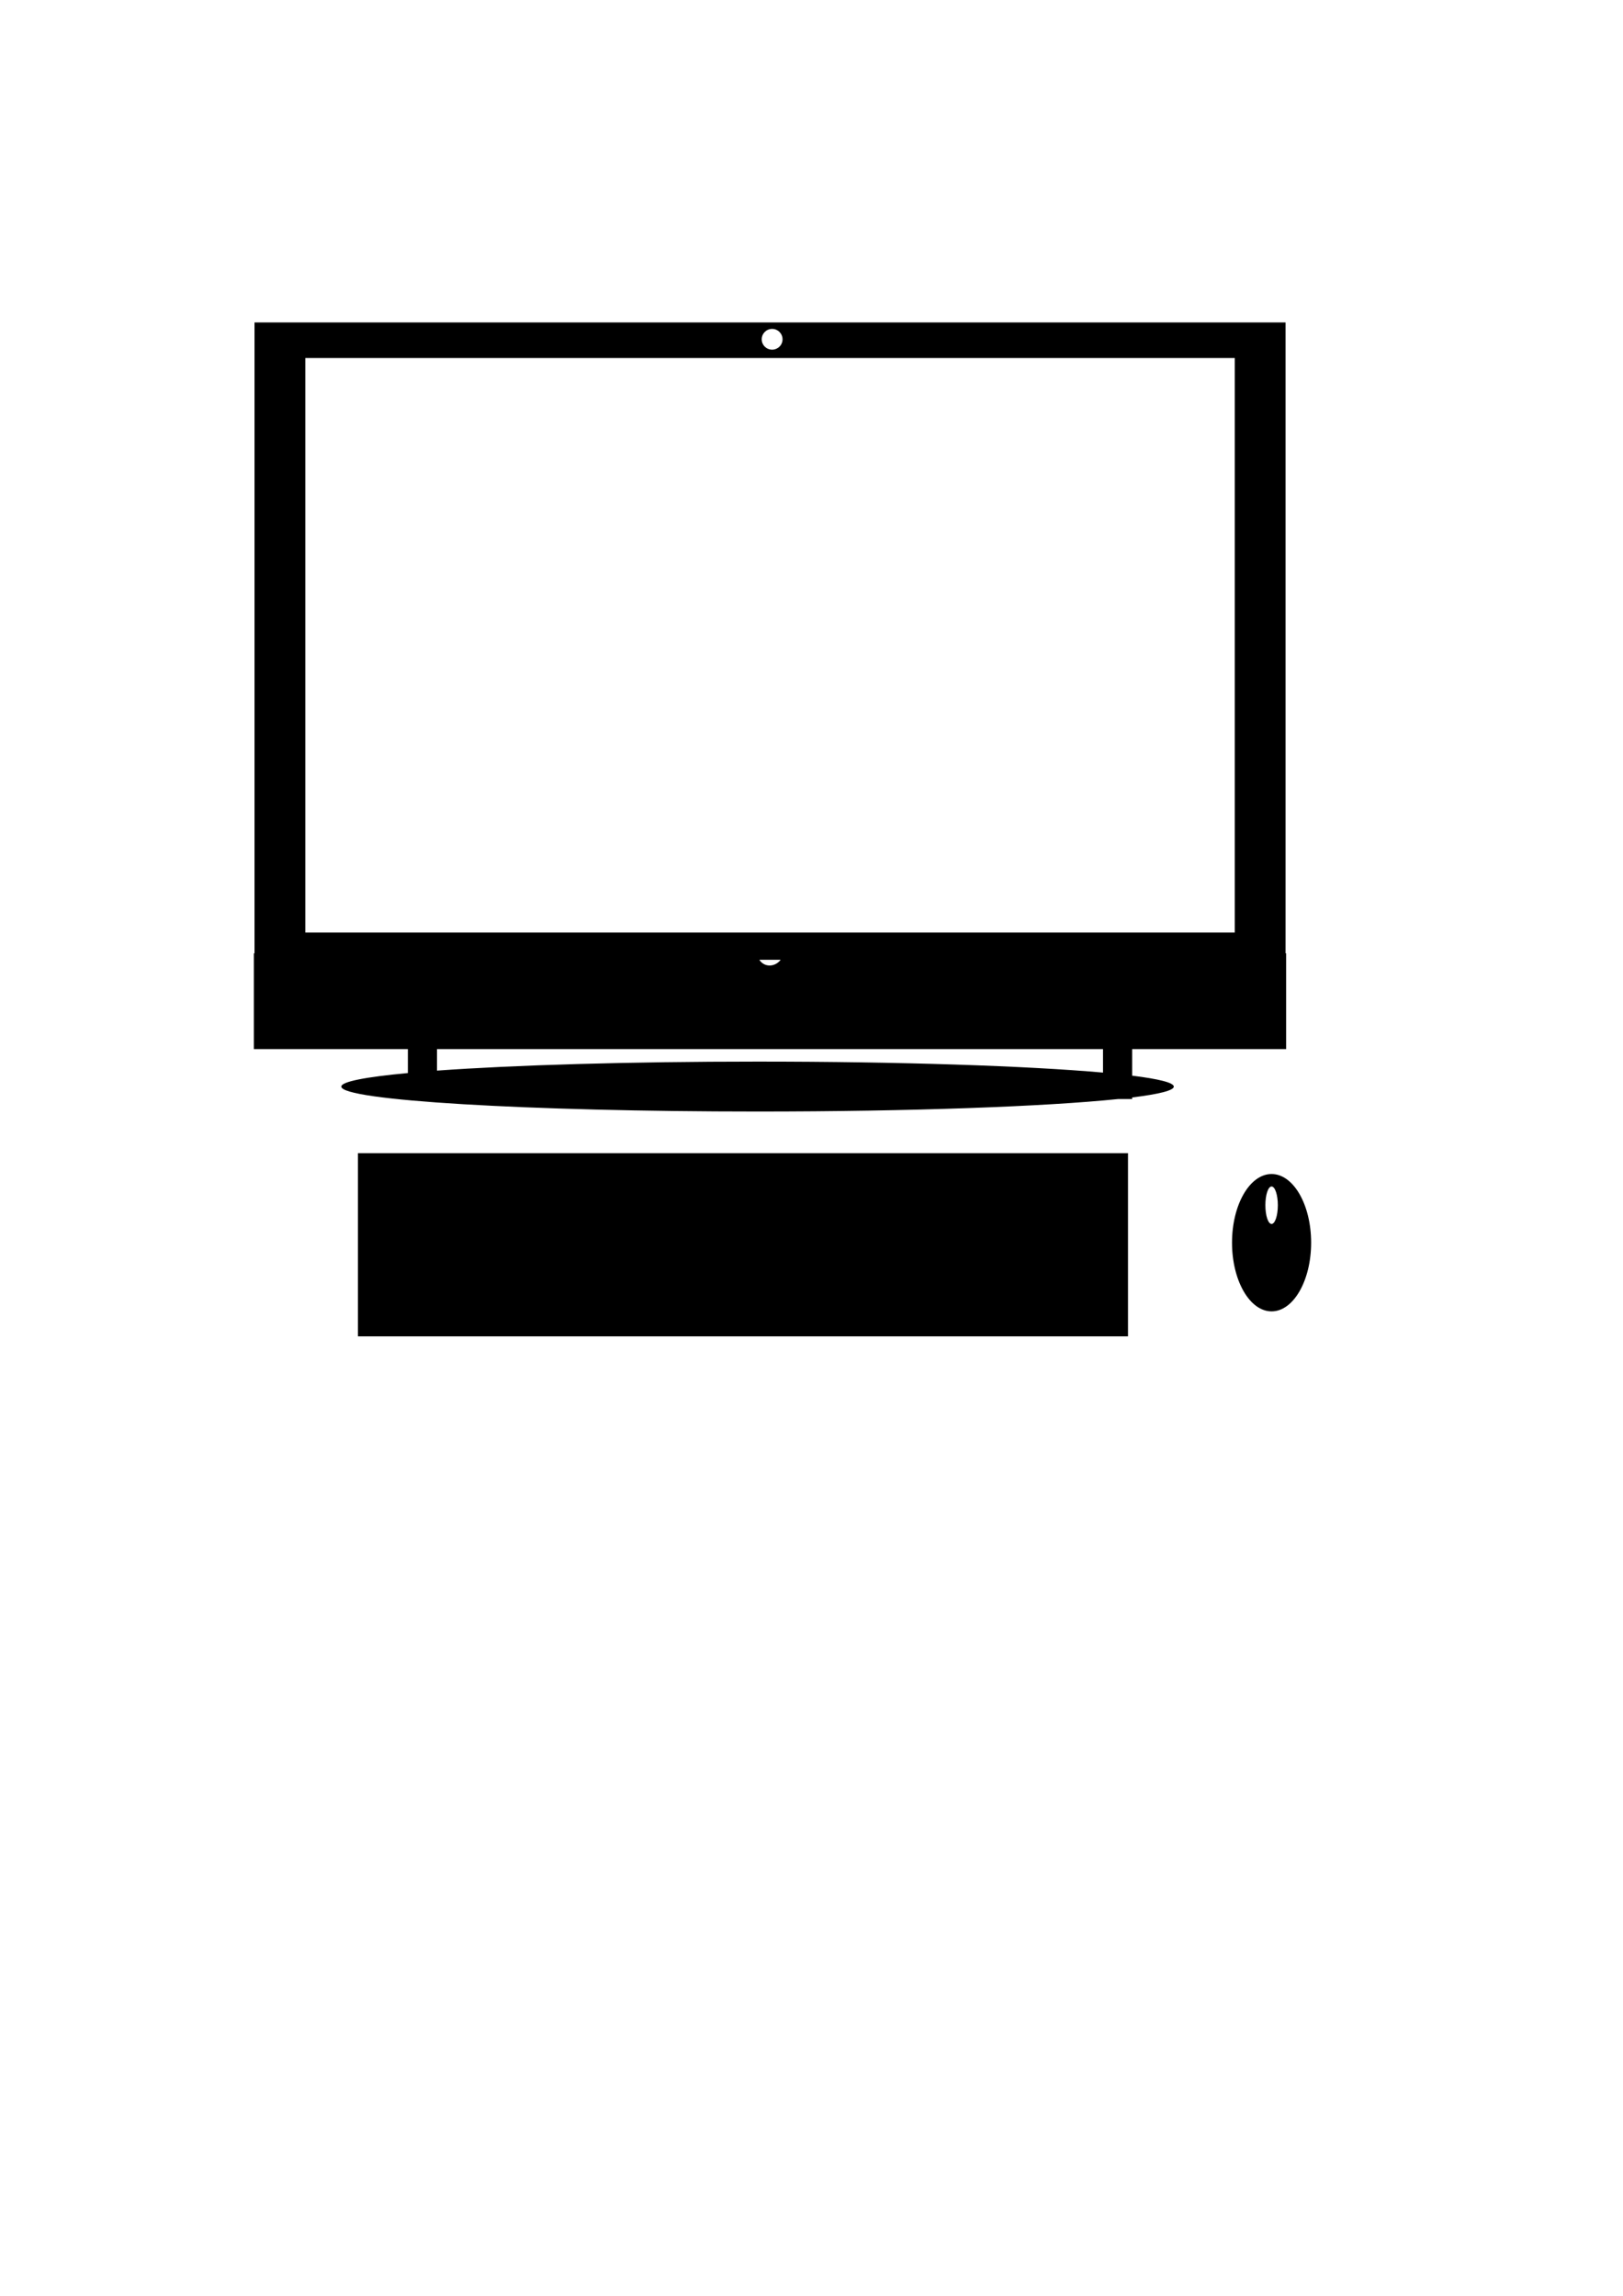
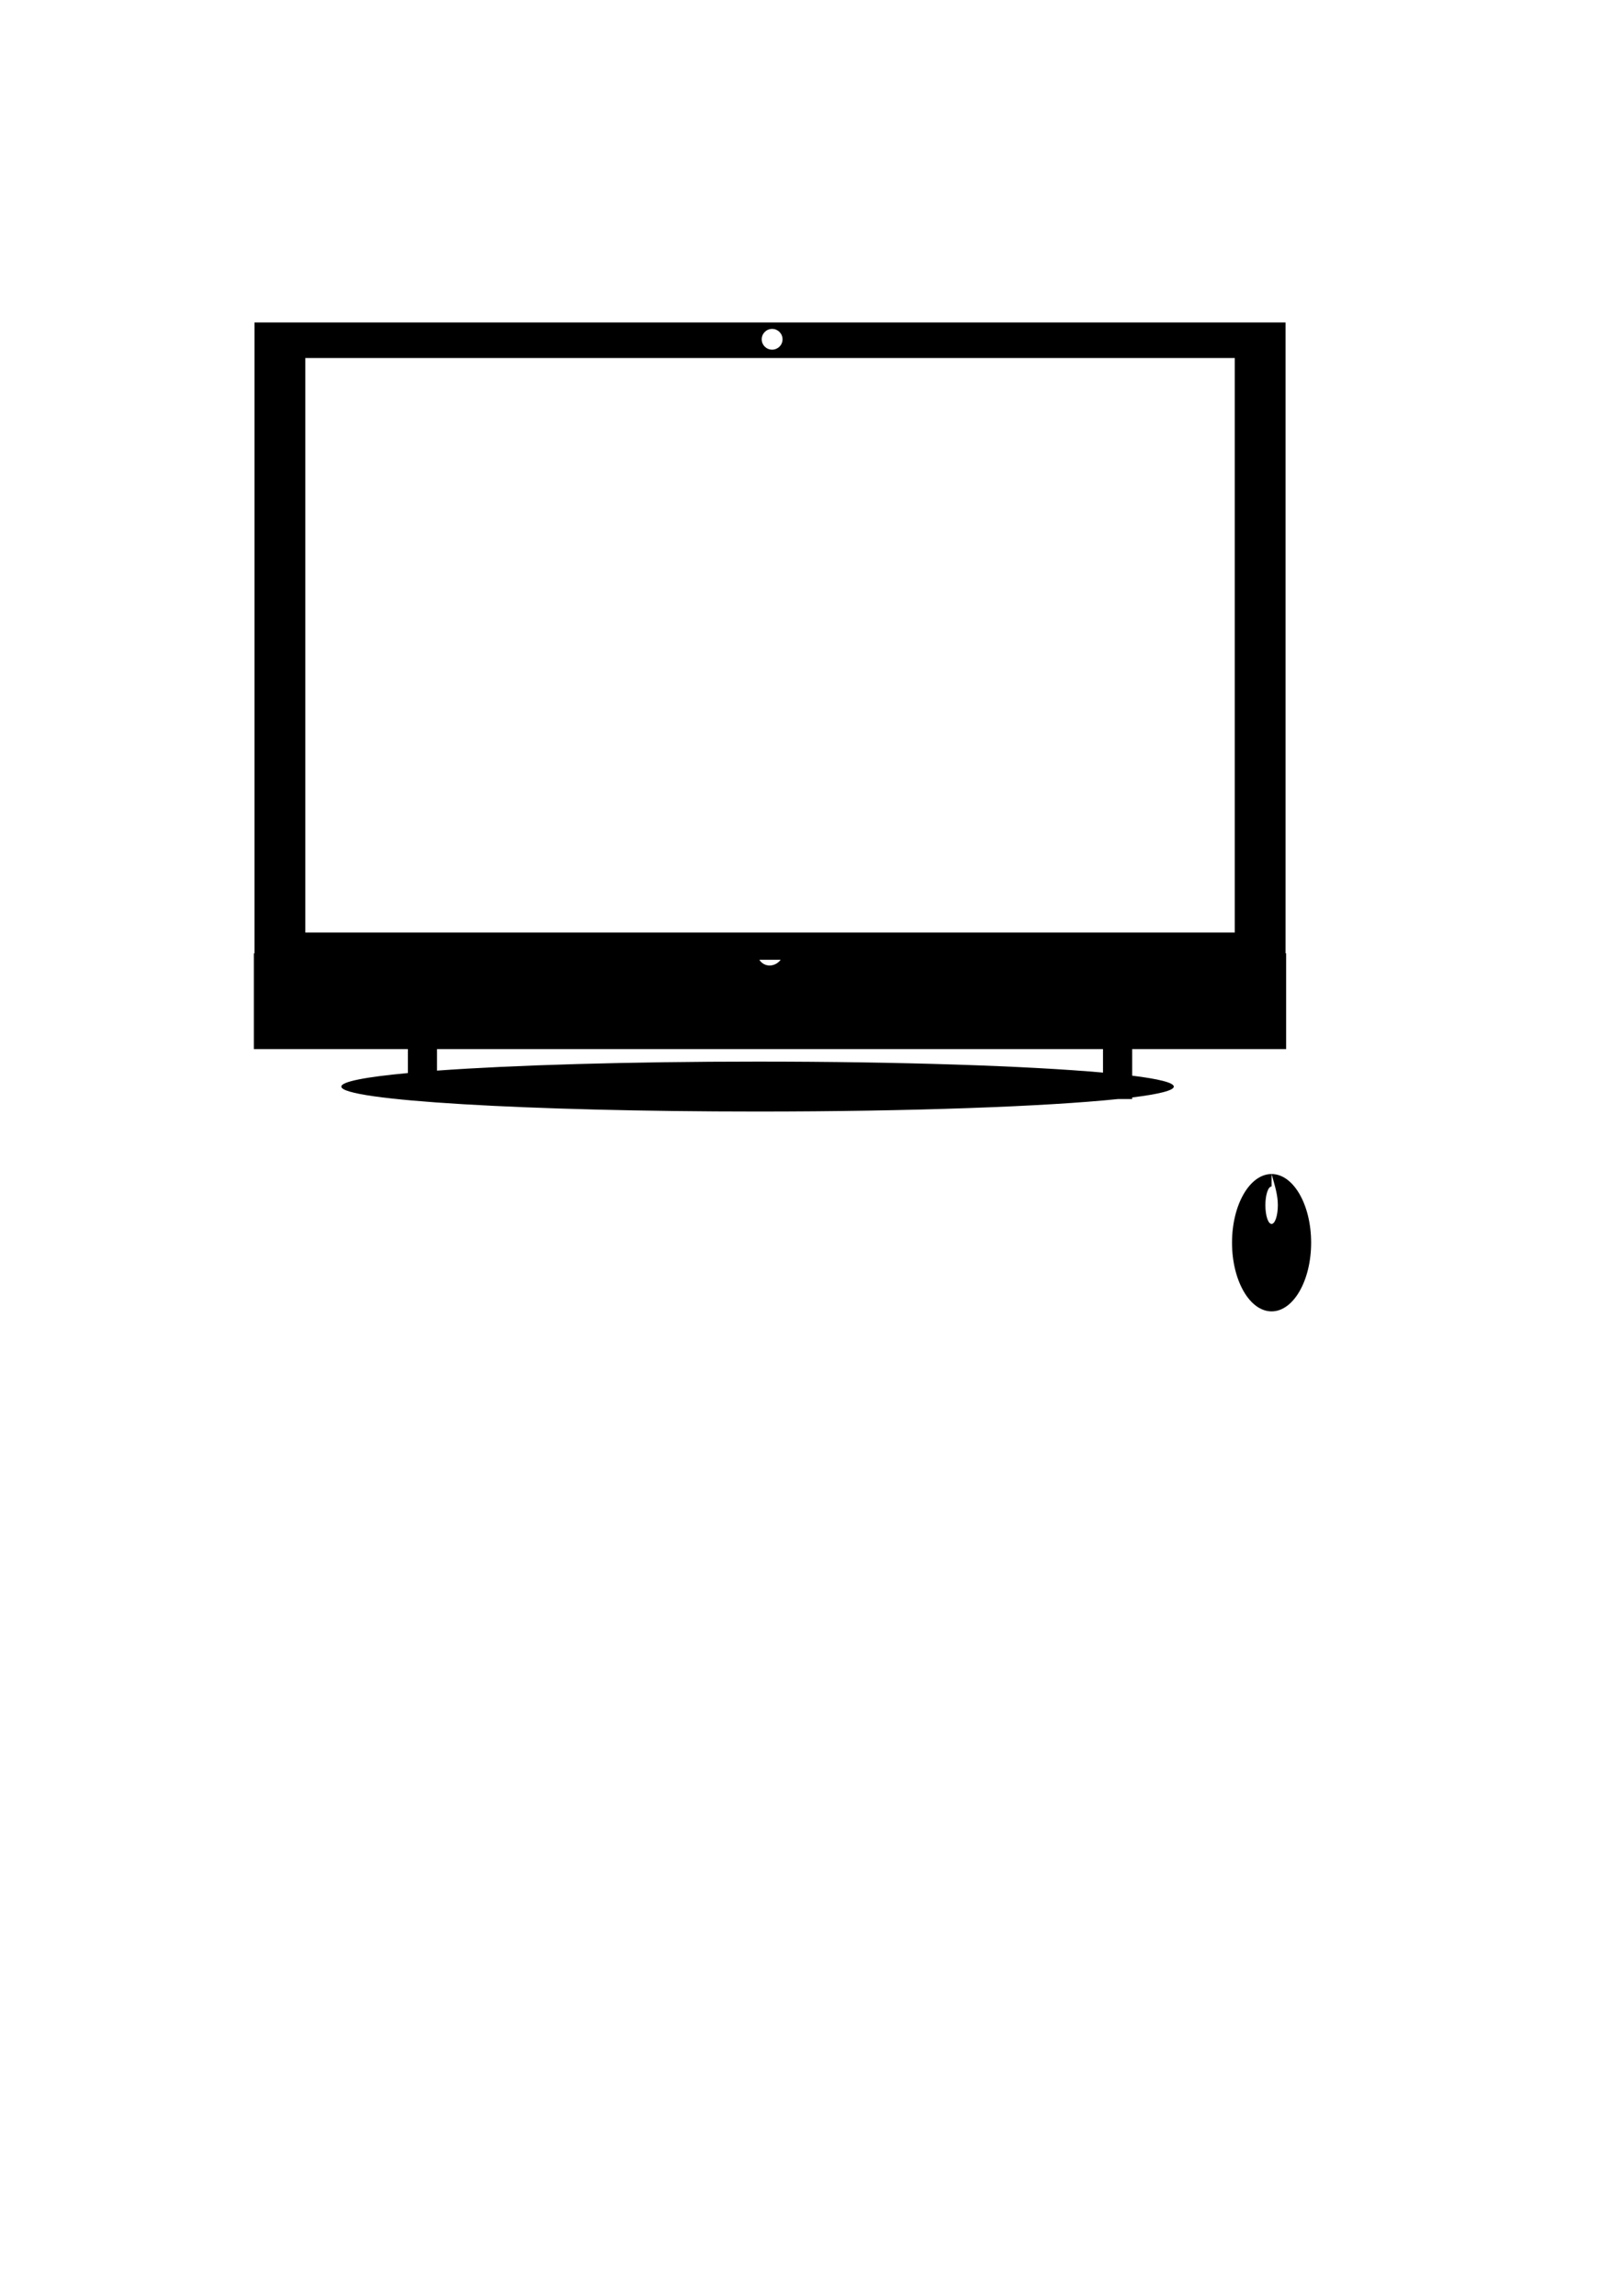
<svg xmlns="http://www.w3.org/2000/svg" xmlns:ns1="http://www.inkscape.org/namespaces/inkscape" xmlns:ns2="http://sodipodi.sourceforge.net/DTD/sodipodi-0.dtd" width="210mm" height="297mm" id="svg2" version="1.1" ns1:version="0.48.1 " ns2:docname="Documento nuevo 1">
  <defs id="defs4" />
  <ns2:namedview id="base" pagecolor="#ffffff" bordercolor="#666666" borderopacity="1.0" ns1:pageopacity="0.0" ns1:pageshadow="2" ns1:zoom="0.49127573" ns1:cx="372.04724" ns1:cy="444.76042" ns1:document-units="px" ns1:current-layer="layer1" showgrid="false" ns1:window-width="1366" ns1:window-height="706" ns1:window-x="-8" ns1:window-y="-8" ns1:window-maximized="1" />
  <g ns1:label="Capa 1" ns1:groupmode="layer" id="layer1">
    <path ns2:type="arc" style="fill:#00ffff;stroke:none" id="path3001" ns2:cx="-565.87366" ns2:cy="285.99011" ns2:rx="10.177584" ns2:ry="3.0532751" d="m -555.696,285.99 a 10.178,3.053 0 1 1 -20.355,0 10.178,3.053 0 1 1 20.355,0 z" />
    <g id="g3022">
      <path id="rect2985" d="M 124.469 157.656 L 124.469 466.125 L 124.156 466.125 L 124.156 512.938 L 199.469 512.938 L 199.469 524.656 C 178.903 526.564 166.906 528.84 166.906 531.281 C 166.906 538.026 258.05 543.469 370.469 543.469 C 445.775 543.469 511.48 541.023 546.688 537.375 L 553.656 537.375 L 553.656 536.594 C 566.688 534.984 574.031 533.191 574.031 531.281 C 574.031 529.371 566.688 527.548 553.656 525.938 L 553.656 512.938 L 628.969 512.938 L 628.969 466.125 L 628.688 466.125 L 628.688 157.656 L 124.469 157.656 z M 377.594 160.812 C 380.404 160.812 382.688 163.096 382.688 165.906 C 382.688 168.717 380.404 170.969 377.594 170.969 C 374.783 170.969 372.5 168.717 372.5 165.906 C 372.5 163.096 374.783 160.812 377.594 160.812 z M 149.312 175.062 L 603.844 175.062 L 603.844 455.969 L 149.312 455.969 L 149.312 175.062 z M 371.344 469.281 L 381.781 469.281 C 378.919 472.997 373.696 473.016 371.344 469.281 z M 213.719 512.938 L 539.406 512.938 L 539.406 524.438 C 502.847 521.181 440.833 519.062 370.469 519.062 C 307.401 519.062 251.055 520.767 213.719 523.469 L 213.719 512.938 z " style="fill:#000000;fill-rule:evenodd;stroke:none" />
-       <rect y="563.838" x="175.054" height="89.563" width="376.571" id="rect3015" style="fill:#000000;stroke:none" />
-       <path id="path3017" d="M 621.844 574.031 C 611.164 574.031 602.5 589.045 602.5 607.594 C 602.5 626.143 611.164 641.188 621.844 641.188 C 632.524 641.188 641.188 626.143 641.188 607.594 C 641.188 589.045 632.524 574.031 621.844 574.031 z M 621.844 580.125 C 623.53 580.125 624.906 584.222 624.906 589.281 C 624.906 594.34 623.53 598.438 621.844 598.438 C 620.157 598.438 618.812 594.34 618.812 589.281 C 618.812 584.222 620.157 580.125 621.844 580.125 z " style="fill:#000000;stroke:none" />
+       <path id="path3017" d="M 621.844 574.031 C 611.164 574.031 602.5 589.045 602.5 607.594 C 602.5 626.143 611.164 641.188 621.844 641.188 C 632.524 641.188 641.188 626.143 641.188 607.594 C 641.188 589.045 632.524 574.031 621.844 574.031 z C 623.53 580.125 624.906 584.222 624.906 589.281 C 624.906 594.34 623.53 598.438 621.844 598.438 C 620.157 598.438 618.812 594.34 618.812 589.281 C 618.812 584.222 620.157 580.125 621.844 580.125 z " style="fill:#000000;stroke:none" />
    </g>
  </g>
</svg>